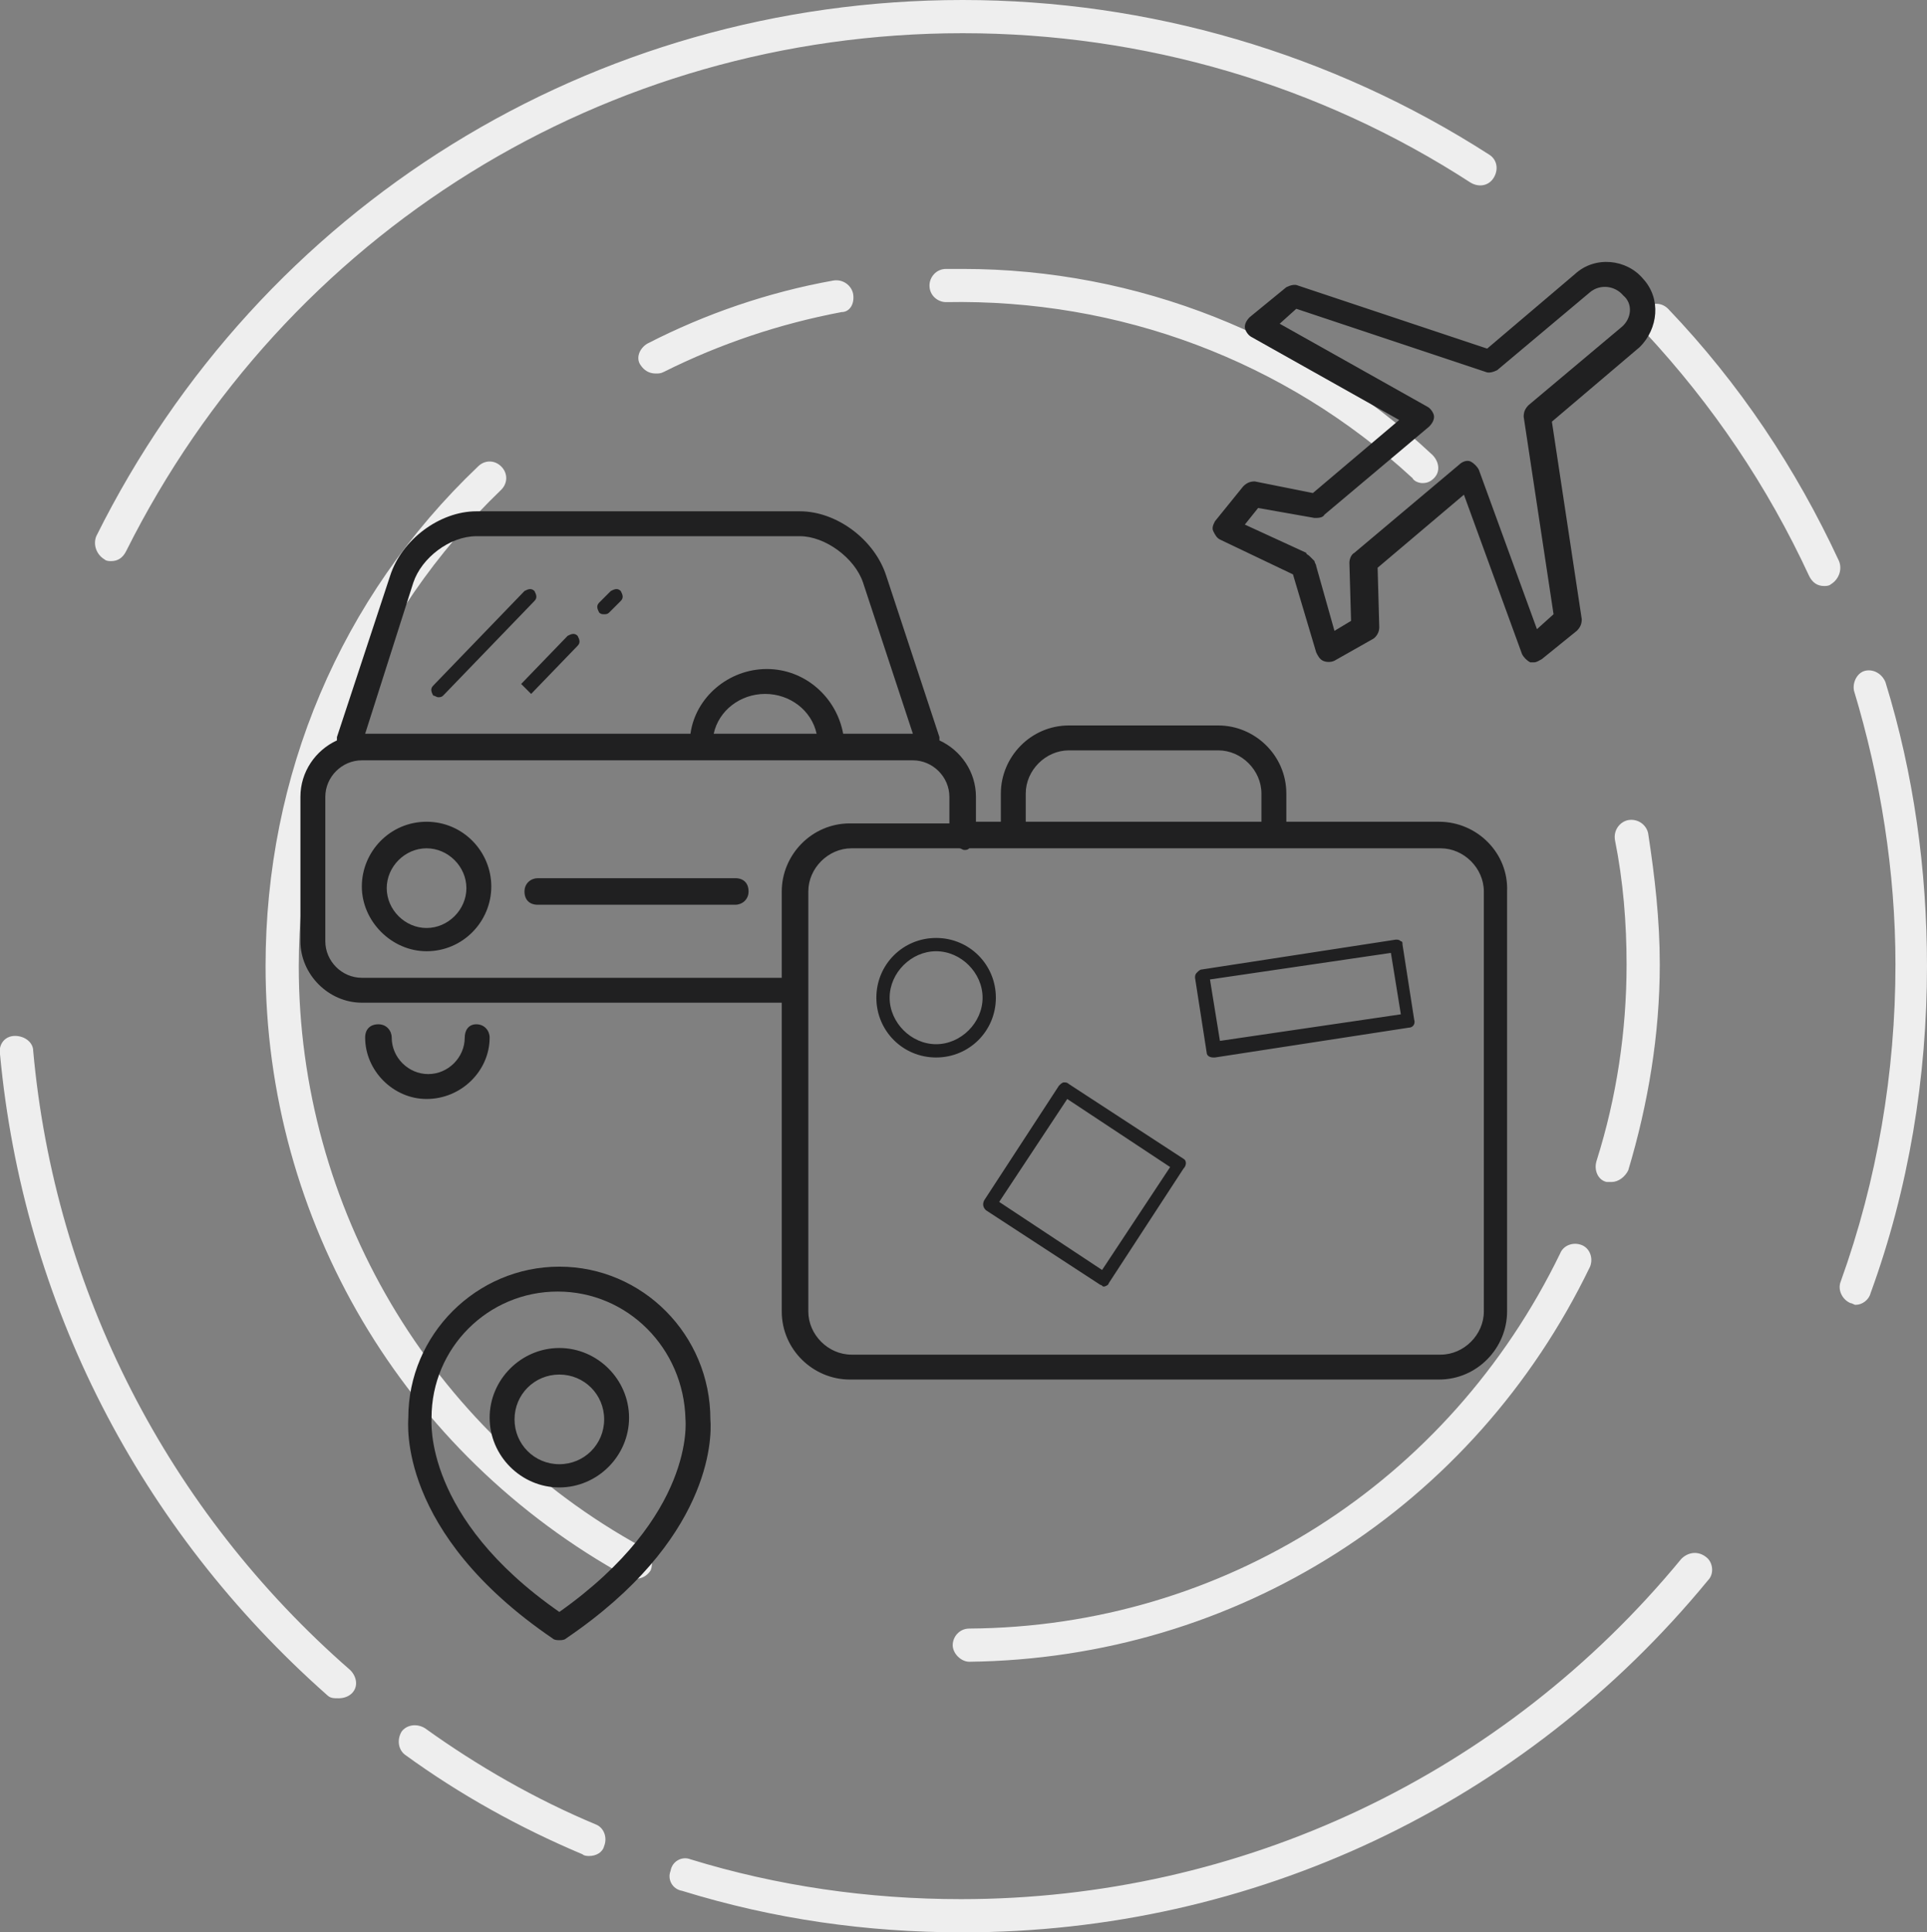
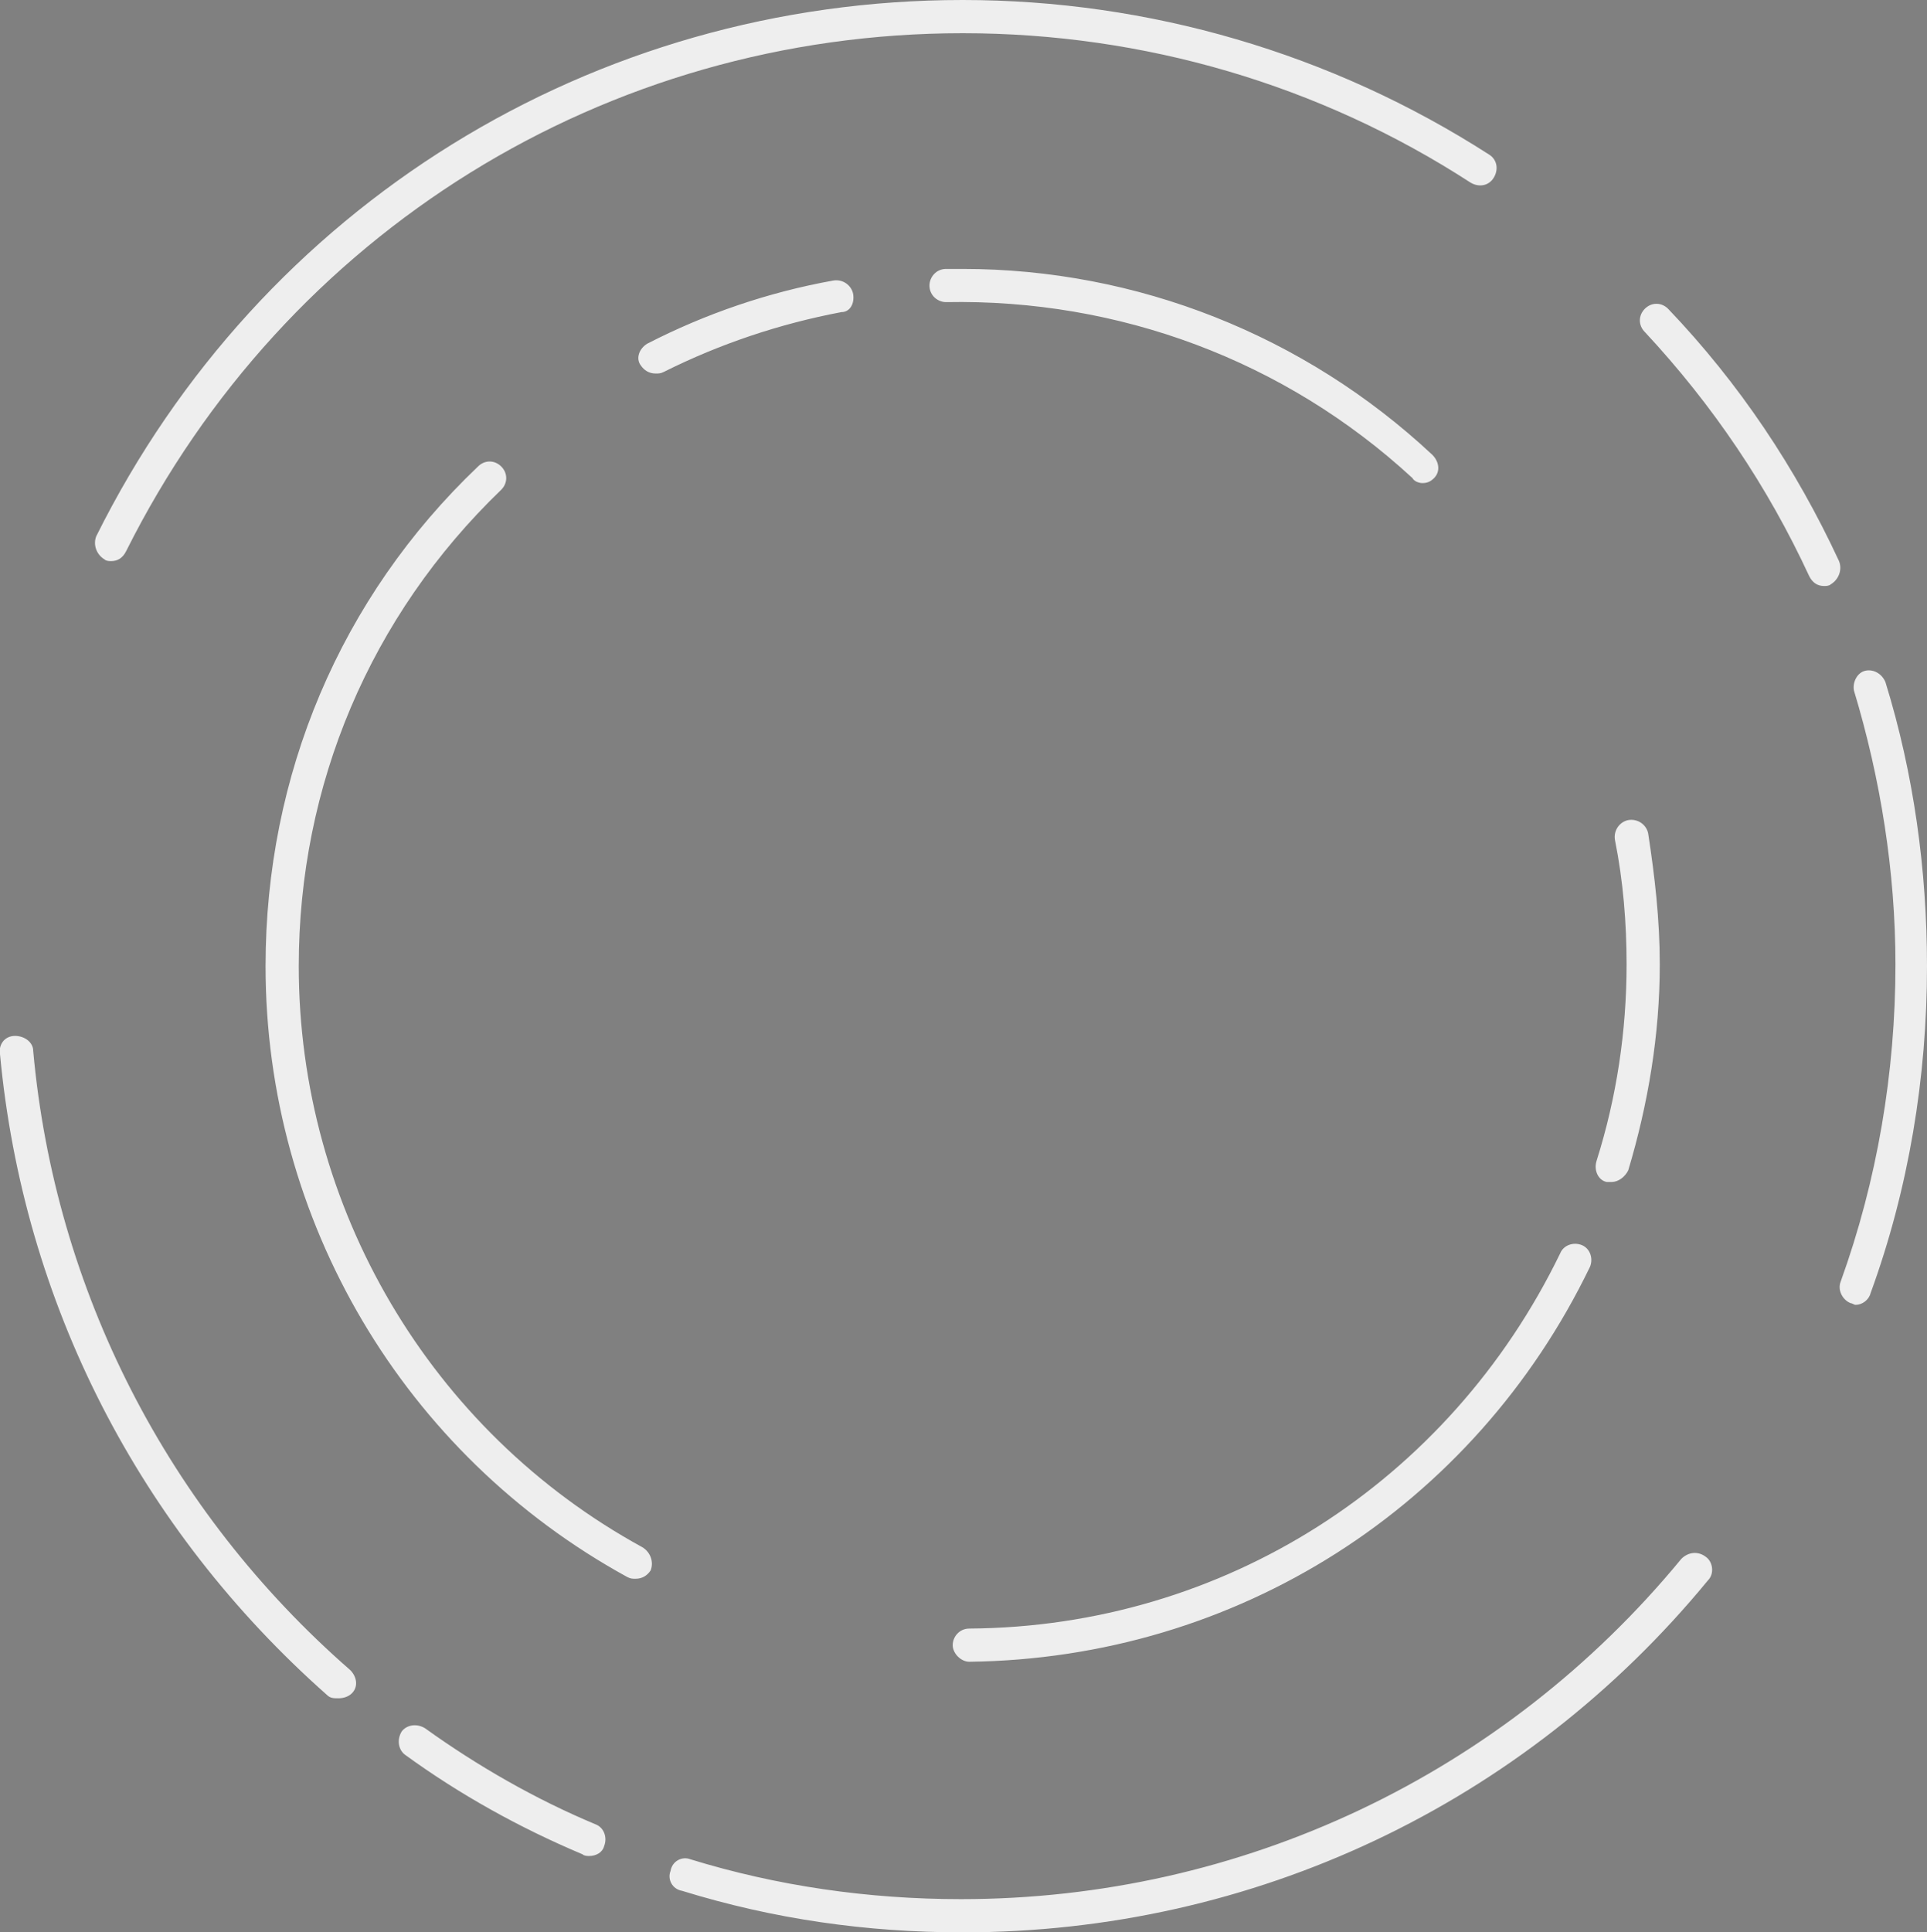
<svg xmlns="http://www.w3.org/2000/svg" width="116.1" height="116.4" preserveAspectRatio="none">
  <rect width="100%" height="100%" fill="#808080" stroke="none" />
  <g fill="#eee">
-     <path d="M38.7 93.2c-12.8-7-20.7-20.5-20.7-35 0-10.9 4.3-21.1 12.2-28.7.4-.4.4-1 0-1.4-.4-.4-1-.4-1.4 0C20.5 36 16 46.7 16 58.2c0 15.3 8.3 29.4 21.8 36.8.2.1.3.1.5.1.4 0 .7-.2.9-.5.2-.5 0-1.1-.5-1.4zM58.4 98.1c-.6 0-1 .5-1 1s.5 1 1 1c16.1-.2 30.4-9.3 37.4-23.8.2-.5 0-1.1-.5-1.3-.5-.2-1.1 0-1.3.5C87.3 89.3 73.7 98 58.4 98.1zM96.8 71.2c.1 0 .2 0 .3 0 .4 0 .8-.3 1-.7 1.2-4 1.9-8.2 1.9-12.4 0-2.7-.3-5.3-.7-7.9-.1-.5-.6-.9-1.2-.8-.5.1-.9.6-.8 1.2.5 2.5.7 5 .7 7.5 0 4-.6 8-1.8 11.8-.2.6.1 1.2.6 1.3zM85.7 29.1c.3 0 .5-.1.7-.3.4-.4.3-1-.1-1.4-7.7-7.2-17.8-11.2-28.3-11.2-.3 0-.7 0-1 0-.6 0-1 .5-1 1 0 .6.5 1 1 1 10.4-.2 20.4 3.5 28.1 10.6.1.2.4.3.6.3zM51.4 17.7c-.1-.5-.6-.9-1.2-.8-3.9.7-7.7 2-11.2 3.8-.5.3-.7.9-.4 1.3.2.3.5.5.9.5.2 0 .3 0 .5-.1 3.4-1.7 7-2.9 10.7-3.6.5 0 .8-.5.7-1.1zM2 63.3c0-.5-.5-.9-1.1-.9-.6 0-1 .5-.9 1.1 1.4 15 8.4 28.6 19.7 38.6.2.2.4.2.7.2.3 0 .6-.1.8-.3.4-.4.3-1-.1-1.4C10.1 91 3.3 77.7 2 63.3zM35.9 109.9c-3.6-1.5-7.1-3.5-10.3-5.8-.5-.3-1.1-.2-1.4.2-.3.5-.2 1.1.2 1.4 3.3 2.4 6.9 4.4 10.7 6 .1.1.3.1.4.1.4 0 .8-.2.9-.6.2-.5 0-1.1-.5-1.3zM101.3 93.9c-10.7 13-26.5 20.5-43.4 20.5-5.6 0-11.1-.8-16.3-2.4-.5-.2-1.1.1-1.2.7-.2.5.1 1.1.7 1.2 5.5 1.7 11.1 2.5 16.9 2.5 17.5 0 33.8-7.7 44.9-21.2.4-.4.3-1.1-.1-1.4-.5-.4-1.1-.3-1.5.1zM113.6 41.1c-.2-.5-.7-.8-1.2-.7s-.8.7-.7 1.2c1.6 5.3 2.5 10.9 2.5 16.5 0 6.5-1.1 13-3.3 19.1-.2.5.1 1.1.6 1.3.1 0 .2.1.3.1.4 0 .8-.3.9-.7 2.3-6.3 3.4-13 3.4-19.7 0-5.8-.8-11.6-2.5-17.1zM110.8 33.8c-2.6-5.6-6-10.7-10.3-15.2-.4-.4-1-.4-1.4 0-.4.4-.4 1 0 1.4 4.1 4.4 7.4 9.3 9.9 14.7.2.4.5.6.9.6.1 0 .3 0 .4-.1.5-.3.7-.9.5-1.4zM6.3 33.7c.1.1.3.1.4.1.4 0 .7-.2.9-.6C17.2 14 36.5 2 58 2c10.9 0 21.5 3.1 30.6 9 .5.3 1.1.2 1.4-.3.3-.5.2-1.1-.3-1.4C80.2 3.2 69.2 0 58 0 35.7 0 15.7 12.4 5.8 32.3c-.2.5 0 1.1.5 1.4z" />
+     <path d="M38.7 93.2c-12.8-7-20.7-20.5-20.7-35 0-10.9 4.3-21.1 12.2-28.7.4-.4.4-1 0-1.4-.4-.4-1-.4-1.4 0C20.5 36 16 46.7 16 58.2c0 15.3 8.3 29.4 21.8 36.8.2.1.3.1.5.1.4 0 .7-.2.9-.5.2-.5 0-1.1-.5-1.4zM58.4 98.1c-.6 0-1 .5-1 1s.5 1 1 1c16.1-.2 30.4-9.3 37.4-23.8.2-.5 0-1.1-.5-1.3-.5-.2-1.1 0-1.3.5C87.3 89.3 73.7 98 58.4 98.1zM96.8 71.2c.1 0 .2 0 .3 0 .4 0 .8-.3 1-.7 1.2-4 1.9-8.2 1.9-12.4 0-2.7-.3-5.3-.7-7.9-.1-.5-.6-.9-1.2-.8-.5.1-.9.6-.8 1.2.5 2.5.7 5 .7 7.5 0 4-.6 8-1.8 11.8-.2.6.1 1.2.6 1.3M85.7 29.1c.3 0 .5-.1.7-.3.4-.4.3-1-.1-1.4-7.7-7.2-17.8-11.2-28.3-11.2-.3 0-.7 0-1 0-.6 0-1 .5-1 1 0 .6.5 1 1 1 10.4-.2 20.4 3.5 28.1 10.6.1.2.4.3.6.3zM51.4 17.7c-.1-.5-.6-.9-1.2-.8-3.9.7-7.7 2-11.2 3.8-.5.3-.7.9-.4 1.3.2.3.5.5.9.5.2 0 .3 0 .5-.1 3.4-1.7 7-2.9 10.7-3.6.5 0 .8-.5.7-1.1zM2 63.3c0-.5-.5-.9-1.1-.9-.6 0-1 .5-.9 1.1 1.4 15 8.4 28.6 19.7 38.6.2.2.4.2.7.2.3 0 .6-.1.8-.3.4-.4.3-1-.1-1.4C10.1 91 3.3 77.7 2 63.3zM35.9 109.9c-3.6-1.5-7.1-3.5-10.3-5.8-.5-.3-1.1-.2-1.4.2-.3.5-.2 1.1.2 1.4 3.3 2.4 6.9 4.4 10.7 6 .1.1.3.1.4.1.4 0 .8-.2.9-.6.2-.5 0-1.1-.5-1.3zM101.3 93.9c-10.7 13-26.5 20.5-43.4 20.5-5.6 0-11.1-.8-16.3-2.4-.5-.2-1.1.1-1.2.7-.2.5.1 1.1.7 1.2 5.5 1.7 11.1 2.5 16.9 2.5 17.5 0 33.8-7.7 44.9-21.2.4-.4.3-1.1-.1-1.4-.5-.4-1.1-.3-1.5.1zM113.6 41.1c-.2-.5-.7-.8-1.2-.7s-.8.7-.7 1.2c1.6 5.3 2.5 10.9 2.5 16.5 0 6.5-1.1 13-3.3 19.1-.2.5.1 1.1.6 1.3.1 0 .2.1.3.1.4 0 .8-.3.9-.7 2.3-6.3 3.4-13 3.4-19.7 0-5.8-.8-11.6-2.5-17.1zM110.8 33.8c-2.6-5.6-6-10.7-10.3-15.2-.4-.4-1-.4-1.4 0-.4.4-.4 1 0 1.4 4.1 4.4 7.4 9.3 9.9 14.7.2.4.5.6.9.6.1 0 .3 0 .4-.1.5-.3.7-.9.5-1.4zM6.3 33.7c.1.1.3.1.4.1.4 0 .7-.2.9-.6C17.2 14 36.5 2 58 2c10.9 0 21.5 3.1 30.6 9 .5.3 1.1.2 1.4-.3.3-.5.2-1.1-.3-1.4C80.2 3.2 69.2 0 58 0 35.7 0 15.7 12.4 5.8 32.3c-.2.5 0 1.1.5 1.4z" />
  </g>
  <g fill="#202021">
-     <path d="M99 16.8c-1-1.2-2.9-1.4-4.1-.3L89.6 21l-11.4-3.8c-.2-.1-.5 0-.7.1l-2.2 1.8c-.2.2-.3.4-.3.6 0 .2.2.5.4.6l8.9 5-5.2 4.4-3.5-.7c-.3 0-.5.1-.7.3l-1.7 2.1c-.1.2-.2.4-.1.6.1.2.2.4.4.5l4.4 2.1 1.4 4.7c.1.2.2.4.4.5.2.1.5.1.7 0l2.3-1.3c.2-.1.4-.4.4-.7l-.1-3.6 5.2-4.4 3.5 9.6c.1.2.3.4.5.5.1 0 .1 0 .2 0 .2 0 .3-.1.5-.2L95 38c.2-.2.3-.4.3-.7l-1.8-11.9 5.3-4.5c1.1-1.1 1.3-2.9.2-4.1zm-1.3 2.9l-5.6 4.7c-.2.2-.3.4-.3.7L93.6 37l-1 .9-3.5-9.6c-.1-.2-.3-.4-.5-.5-.2-.1-.5 0-.7.2l-6.3 5.3c-.2.1-.3.4-.3.6l.1 3.5-1 .6-1.1-3.9c0-.1-.1-.2-.1-.3l-.3-.3c-.1-.1-.2-.1-.2-.2L75 31.6l.8-1 3.4.6c.2 0 .5 0 .6-.2l6.3-5.3c.2-.2.3-.4.3-.6 0-.2-.2-.5-.4-.6l-8.9-5 1-.9 11.4 3.8c.2.1.5 0 .7-.1l5.6-4.7c.6-.5 1.5-.4 2 .2.6.5.5 1.4-.1 1.9zM26.4 42c.1 0 .2 0 .3-.1l5.5-5.7c.2-.2.1-.4 0-.6-.2-.2-.4-.1-.6 0l-5.5 5.7c-.2.2-.1.4 0 .6.1 0 .2.1.3.1zM36.4 37c.1 0 .2 0 .3-.1l.7-.7c.2-.2.1-.4 0-.6-.2-.2-.4-.1-.6 0l-.7.7c-.2.2-.1.4 0 .6.1.1.2.1.3.1zM32 41.8l2.8-2.9c.2-.2.1-.4 0-.6-.2-.2-.4-.1-.6 0l-2.8 2.9.6.6zM25.7 49.5c-2.2 0-3.9 1.8-3.9 3.9s1.8 3.9 3.9 3.9c2.2 0 3.9-1.8 3.9-3.9s-1.7-3.9-3.9-3.9zm0 6.4c-1.3 0-2.4-1.1-2.4-2.4s1.1-2.4 2.4-2.4c1.3 0 2.4 1.1 2.4 2.4s-1.1 2.4-2.4 2.4zM44.3 52.9H32.4c-.4 0-.8.3-.8.8s.3.8.8.8h11.9c.4 0 .8-.3.8-.8s-.3-.8-.8-.8zM29.5 62.5c0-.4-.3-.8-.8-.8s-.7.4-.7.8c0 1.2-1 2.2-2.2 2.2s-2.2-1-2.2-2.2c0-.4-.3-.8-.8-.8s-.8.3-.8.8c0 2 1.7 3.7 3.7 3.7 2.1 0 3.8-1.7 3.8-3.7zM33.7 81.2c-2.3 0-4.2 1.9-4.2 4.2s1.9 4.2 4.2 4.2 4.2-1.9 4.2-4.2-1.9-4.2-4.2-4.2zm0 7c-1.5 0-2.7-1.2-2.7-2.7s1.2-2.7 2.7-2.7 2.7 1.2 2.7 2.7-1.2 2.7-2.7 2.7zM33.7 76.3c-5 0-9.1 4.1-9.1 9.1 0 .3-.7 6.9 8.7 13.3.1.1.3.1.4.1s.3 0 .4-.1c8.7-5.9 8.8-12 8.7-13.2 0-5.1-4.1-9.2-9.1-9.2zm0 20.8C25.5 91.4 26 85.6 26 85.4c0-4.2 3.4-7.6 7.6-7.6s7.6 3.4 7.7 7.7c0 .1.6 5.8-7.6 11.6zM86.7 49.5h-9.2v-1.7c0-2.3-1.9-4.1-4.1-4.1h-9c-2.3 0-4.1 1.9-4.1 4.1v1.7h-1.5V48c0-1.5-.9-2.8-2.2-3.4 0-.1 0-.1 0-.2l-3.2-9.7c-.7-2.2-3-3.9-5.2-3.9H28.7c-2.2 0-4.5 1.7-5.2 3.9l-3.2 9.7c0 .1 0 .1 0 .2-1.3.6-2.2 1.9-2.2 3.4v8.7c0 2 1.7 3.7 3.7 3.7h25.3V79c0 2.3 1.9 4.1 4.1 4.1h35.5c2.3 0 4.1-1.9 4.1-4.1V53.7c.1-2.3-1.8-4.2-4.1-4.2zm-24.9-1.7c0-1.4 1.2-2.6 2.6-2.6h9c1.4 0 2.6 1.2 2.6 2.6v1.7H61.8v-1.7zM24.9 35.1c.5-1.5 2.2-2.8 3.8-2.8h19.5c1.5 0 3.3 1.3 3.8 2.8l3 9.1h-4.2c-.4-2.2-2.3-3.9-4.6-3.9s-4.3 1.7-4.6 3.9H22l2.9-9.1zm24.3 9.1H43c.3-1.4 1.6-2.4 3.1-2.4s2.8 1 3.1 2.4zM21.8 58.9c-1.2 0-2.2-1-2.2-2.2V48c0-1.2 1-2.2 2.2-2.2H55c1.2 0 2.2 1 2.2 2.2v1.6h-6c-2.3 0-4.1 1.9-4.1 4.1v5.2H21.8zM89.4 79c0 1.4-1.2 2.6-2.6 2.6H51.3c-1.4 0-2.6-1.2-2.6-2.6V53.7c0-1.4 1.2-2.6 2.6-2.6h6.5c.1 0 .2.1.3.1s.2 0 .3-.1h28.4c1.4 0 2.6 1.2 2.6 2.6V79zM56.4 56.5c-2 0-3.6 1.6-3.6 3.6s1.6 3.6 3.6 3.6 3.6-1.6 3.6-3.6-1.6-3.6-3.6-3.6zm0 6.4c-1.5 0-2.8-1.3-2.8-2.8s1.3-2.8 2.8-2.8 2.8 1.3 2.8 2.8-1.3 2.8-2.8 2.8zM84.4 56.7c-.1-.1-.2-.1-.3-.1l-11.7 1.8c-.1 0-.2.1-.3.2-.1.1-.1.2-.1.3l.7 4.5c0 .2.2.3.4.3 0 0 0 0 .1 0l11.7-1.8c.2 0 .4-.2.3-.5l-.7-4.5c0-.1 0-.2-.1-.2zm-10.9 6l-.6-3.7 10.9-1.6.6 3.7-10.9 1.6zM71.3 69.8l-6.9-4.5c-.1-.1-.2-.1-.3-.1-.1 0-.2.1-.3.2l-4.5 6.9c-.1.2-.1.4.1.6l6.9 4.5c.1 0 .1.1.2.1s.3-.1.3-.2l4.5-6.9c.2-.2.2-.5 0-.6zm-4.9 6.7l-6.2-4.1 4.1-6.2 6.2 4.1-4.1 6.2z" />
-   </g>
+     </g>
</svg>